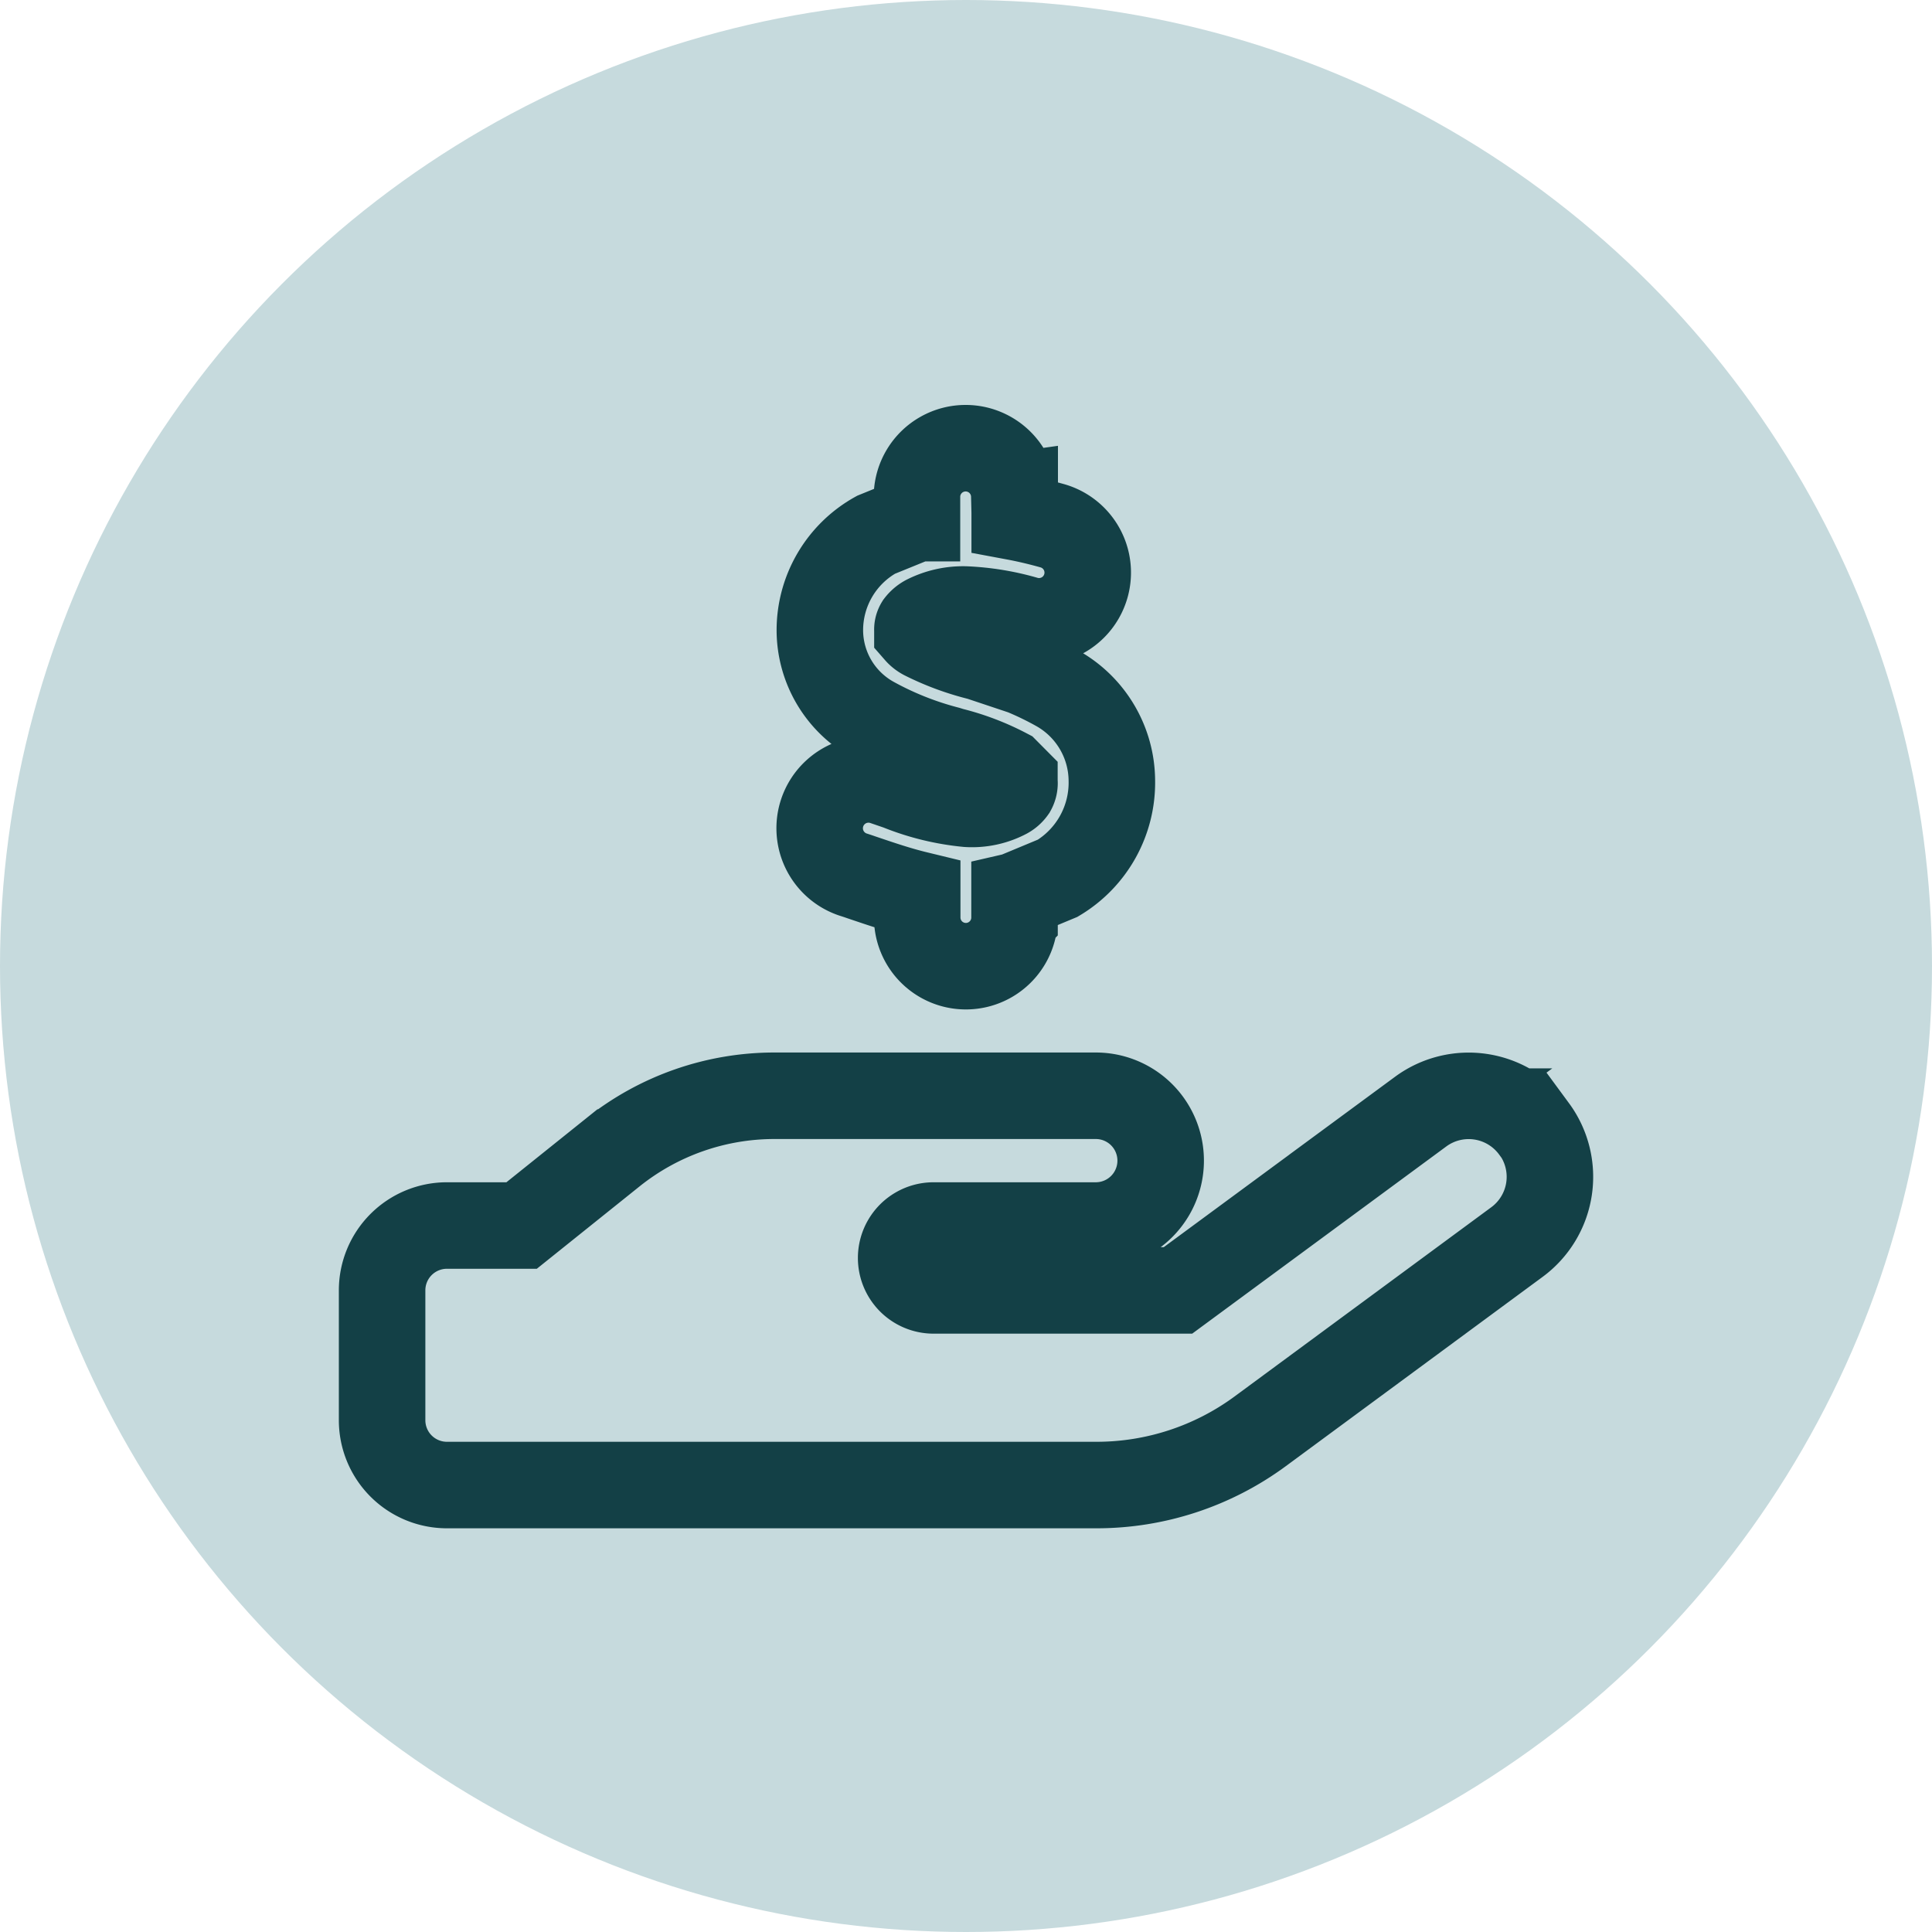
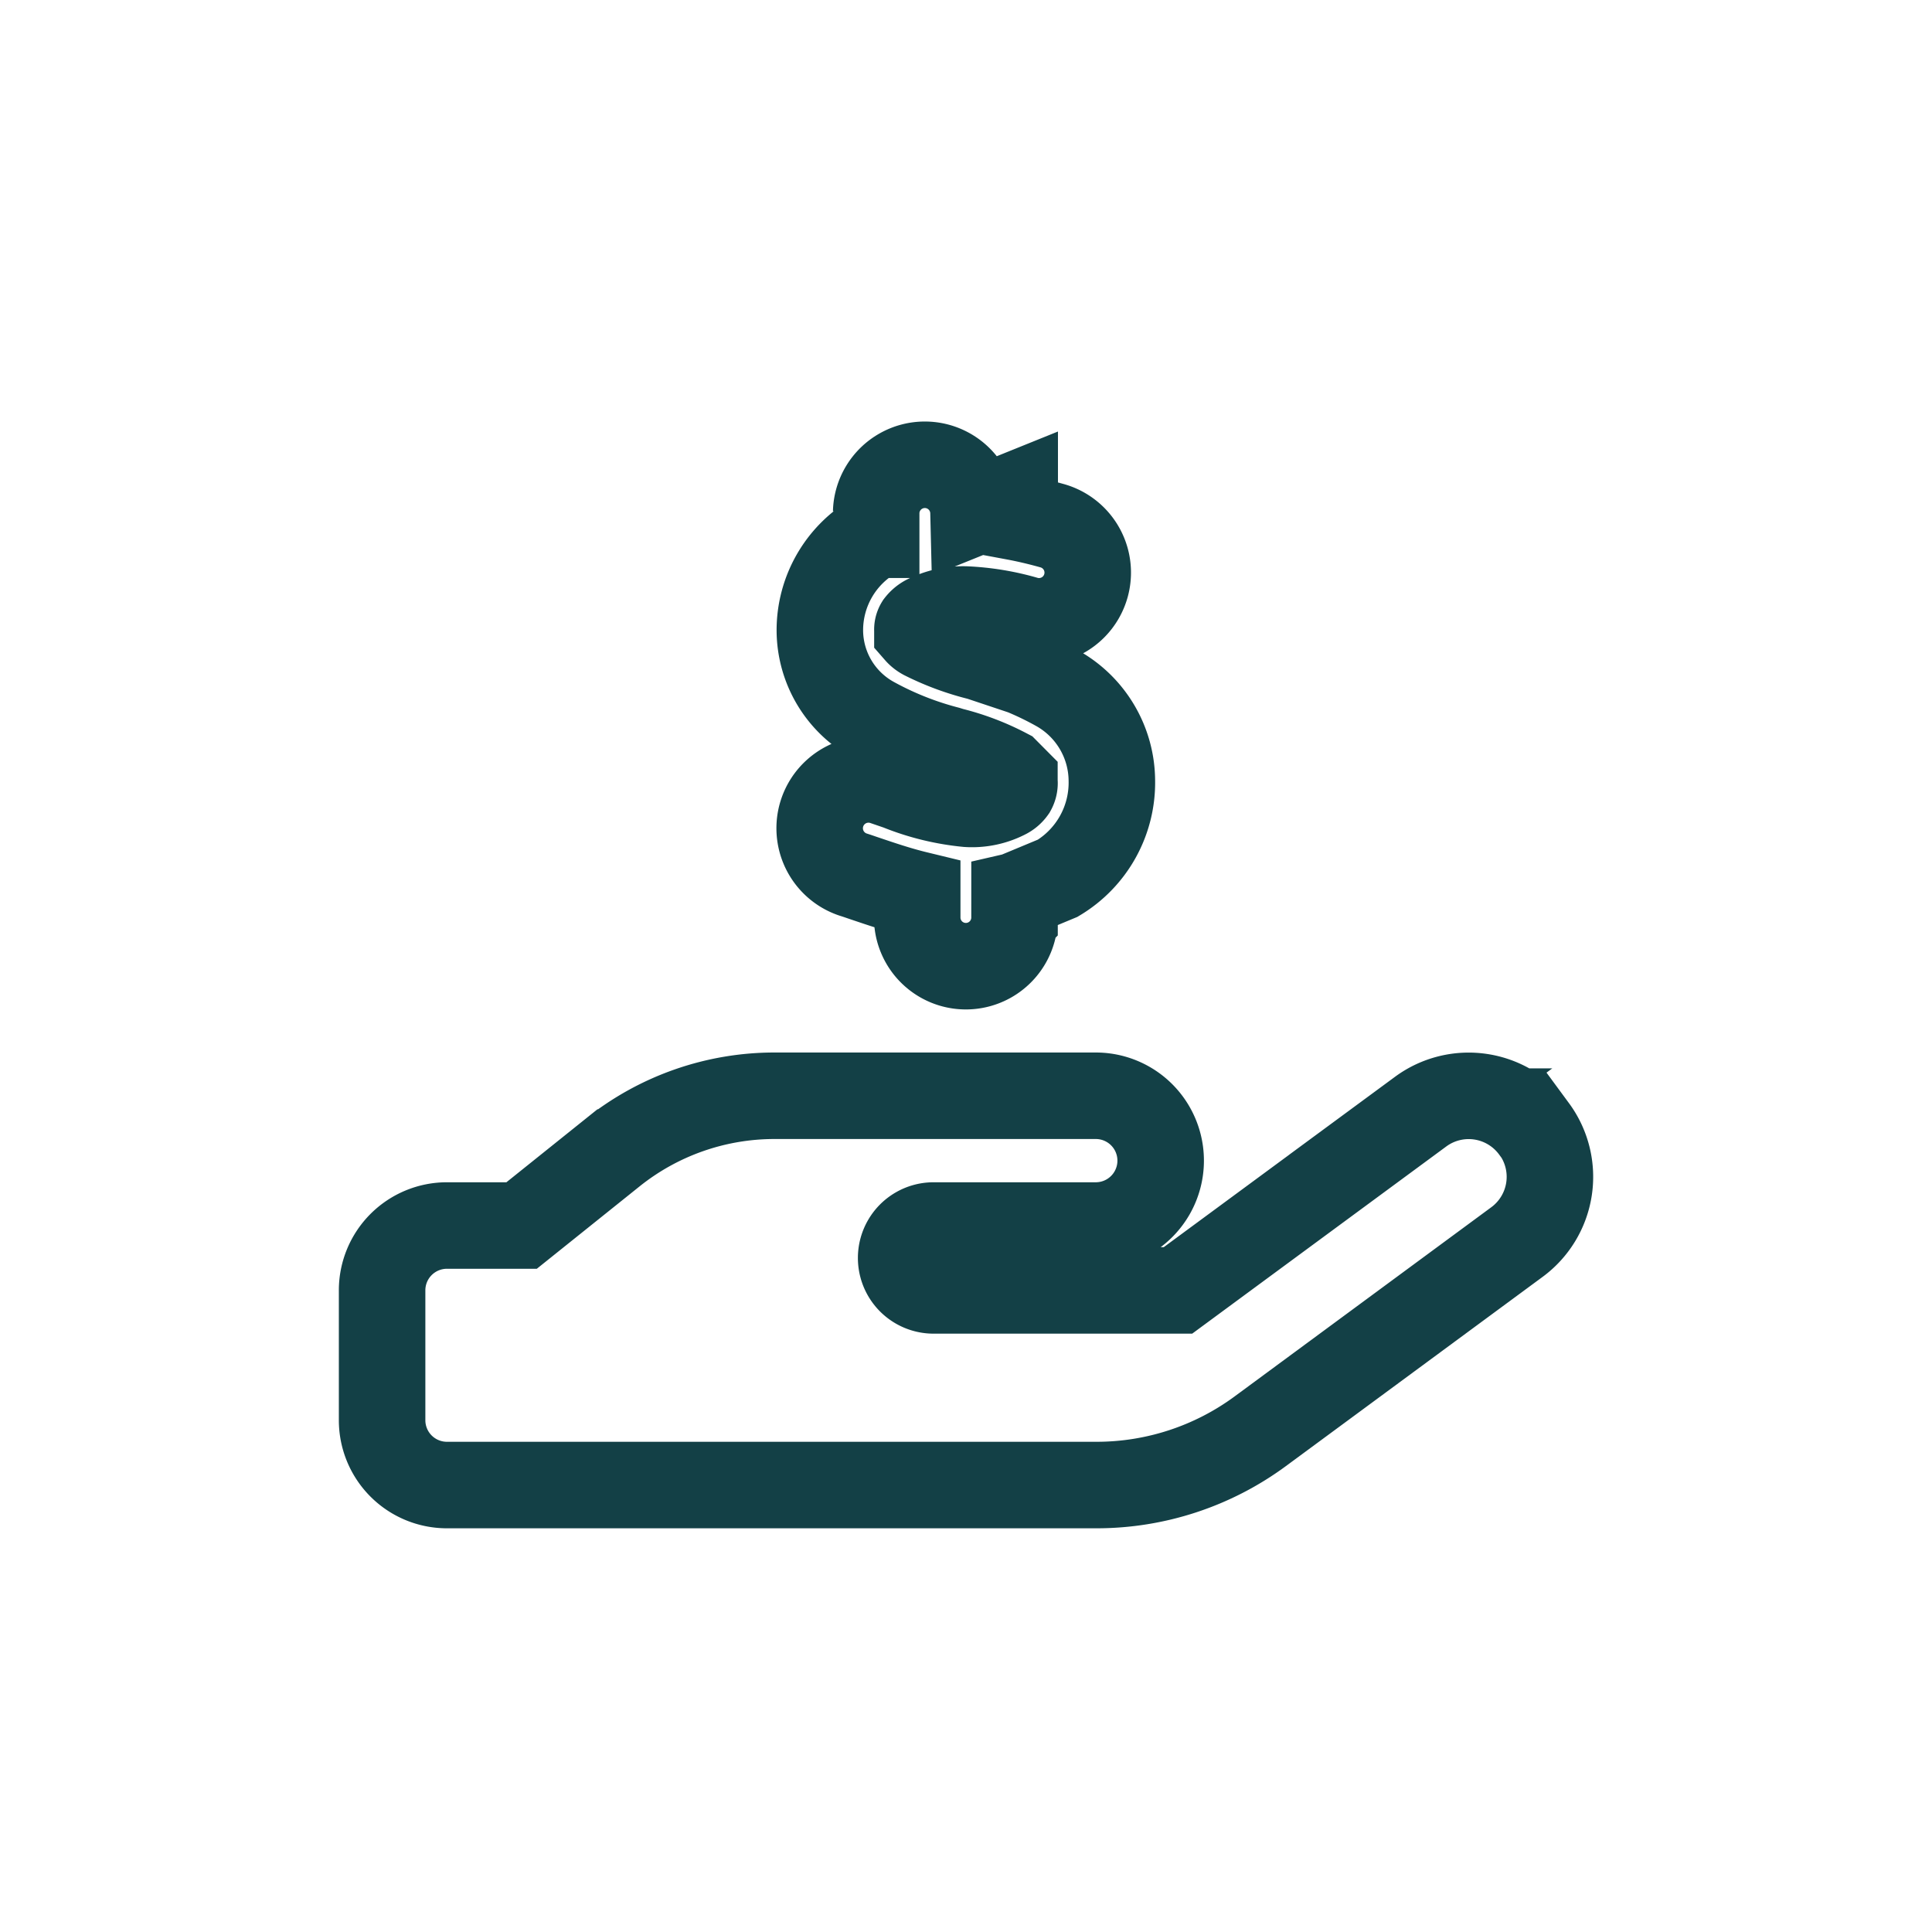
<svg xmlns="http://www.w3.org/2000/svg" width="67" height="67" viewBox="0 0 67 67">
  <g id="Raggruppa_1399" data-name="Raggruppa 1399" transform="translate(-1359 -2134)">
-     <circle id="Ellisse_5" data-name="Ellisse 5" cx="33.5" cy="33.5" r="33.5" transform="translate(1359 2134)" fill="#c6dadd" />
-     <path id="Icon_fa-solid-hand-holding-dollar" data-name="Icon fa-solid-hand-holding-dollar" d="M21.938,1.688v.738c.45.084.886.19,1.28.3a1.688,1.688,0,1,1-.872,3.263,8.9,8.9,0,0,0-2.123-.352,2.835,2.835,0,0,0-1.364.309.805.805,0,0,0-.246.211.335.335,0,0,0-.049.2v.042a.8.8,0,0,0,.232.183,9.184,9.184,0,0,0,1.927.71l.063.021a11.031,11.031,0,0,1,2.665,1.076,3.694,3.694,0,0,1,1.856,3.157,3.866,3.866,0,0,1-1.877,3.41l-1.472.612-.026.006v.745a1.687,1.687,0,0,1-3.375,0v-.8c-.668-.162-1.28-.373-1.8-.548-.148-.049-.288-.1-.422-.141A1.69,1.69,0,1,1,17.4,11.616l.513.176a8.523,8.523,0,0,0,2.384.584,2.552,2.552,0,0,0,1.35-.288.653.653,0,0,0,.225-.2.474.474,0,0,0,.056-.288V11.58l0-.043-.279-.281a8.55,8.55,0,0,0-1.905-.724l-.134-.042a11.181,11.181,0,0,1-2.559-1.012,3.554,3.554,0,0,1-1.87-3.1,3.787,3.787,0,0,1,1.948-3.333l1.415-.575h.005v-.78a1.688,1.688,0,0,1,3.375,0ZM39.952,23.646a2.809,2.809,0,0,1-.6,3.93l-8.9,6.56A9.571,9.571,0,0,1,24.778,36H2.25A2.248,2.248,0,0,1,0,33.75v-4.5A2.248,2.248,0,0,1,2.25,27H4.838l3.157-2.531A8.982,8.982,0,0,1,13.62,22.5H24.75a2.25,2.25,0,0,1,0,4.5H19.125a1.125,1.125,0,0,0,0,2.25H27.6l8.416-6.2a2.809,2.809,0,0,1,3.93.6ZM13.613,27h0Z" transform="translate(1372.251 2149.5)" fill="none" stroke="#134046" stroke-width="3" />
+     <path id="Icon_fa-solid-hand-holding-dollar" data-name="Icon fa-solid-hand-holding-dollar" d="M21.938,1.688v.738c.45.084.886.19,1.28.3a1.688,1.688,0,1,1-.872,3.263,8.9,8.9,0,0,0-2.123-.352,2.835,2.835,0,0,0-1.364.309.805.805,0,0,0-.246.211.335.335,0,0,0-.049.2v.042a.8.8,0,0,0,.232.183,9.184,9.184,0,0,0,1.927.71l.063.021a11.031,11.031,0,0,1,2.665,1.076,3.694,3.694,0,0,1,1.856,3.157,3.866,3.866,0,0,1-1.877,3.41l-1.472.612-.026.006v.745a1.687,1.687,0,0,1-3.375,0v-.8c-.668-.162-1.28-.373-1.8-.548-.148-.049-.288-.1-.422-.141A1.69,1.69,0,1,1,17.4,11.616l.513.176a8.523,8.523,0,0,0,2.384.584,2.552,2.552,0,0,0,1.35-.288.653.653,0,0,0,.225-.2.474.474,0,0,0,.056-.288V11.58l0-.043-.279-.281a8.55,8.55,0,0,0-1.905-.724l-.134-.042a11.181,11.181,0,0,1-2.559-1.012,3.554,3.554,0,0,1-1.87-3.1,3.787,3.787,0,0,1,1.948-3.333h.005v-.78a1.688,1.688,0,0,1,3.375,0ZM39.952,23.646a2.809,2.809,0,0,1-.6,3.93l-8.9,6.56A9.571,9.571,0,0,1,24.778,36H2.25A2.248,2.248,0,0,1,0,33.75v-4.5A2.248,2.248,0,0,1,2.25,27H4.838l3.157-2.531A8.982,8.982,0,0,1,13.62,22.5H24.75a2.25,2.25,0,0,1,0,4.5H19.125a1.125,1.125,0,0,0,0,2.25H27.6l8.416-6.2a2.809,2.809,0,0,1,3.93.6ZM13.613,27h0Z" transform="translate(1372.251 2149.5)" fill="none" stroke="#134046" stroke-width="3" />
  </g>
</svg>